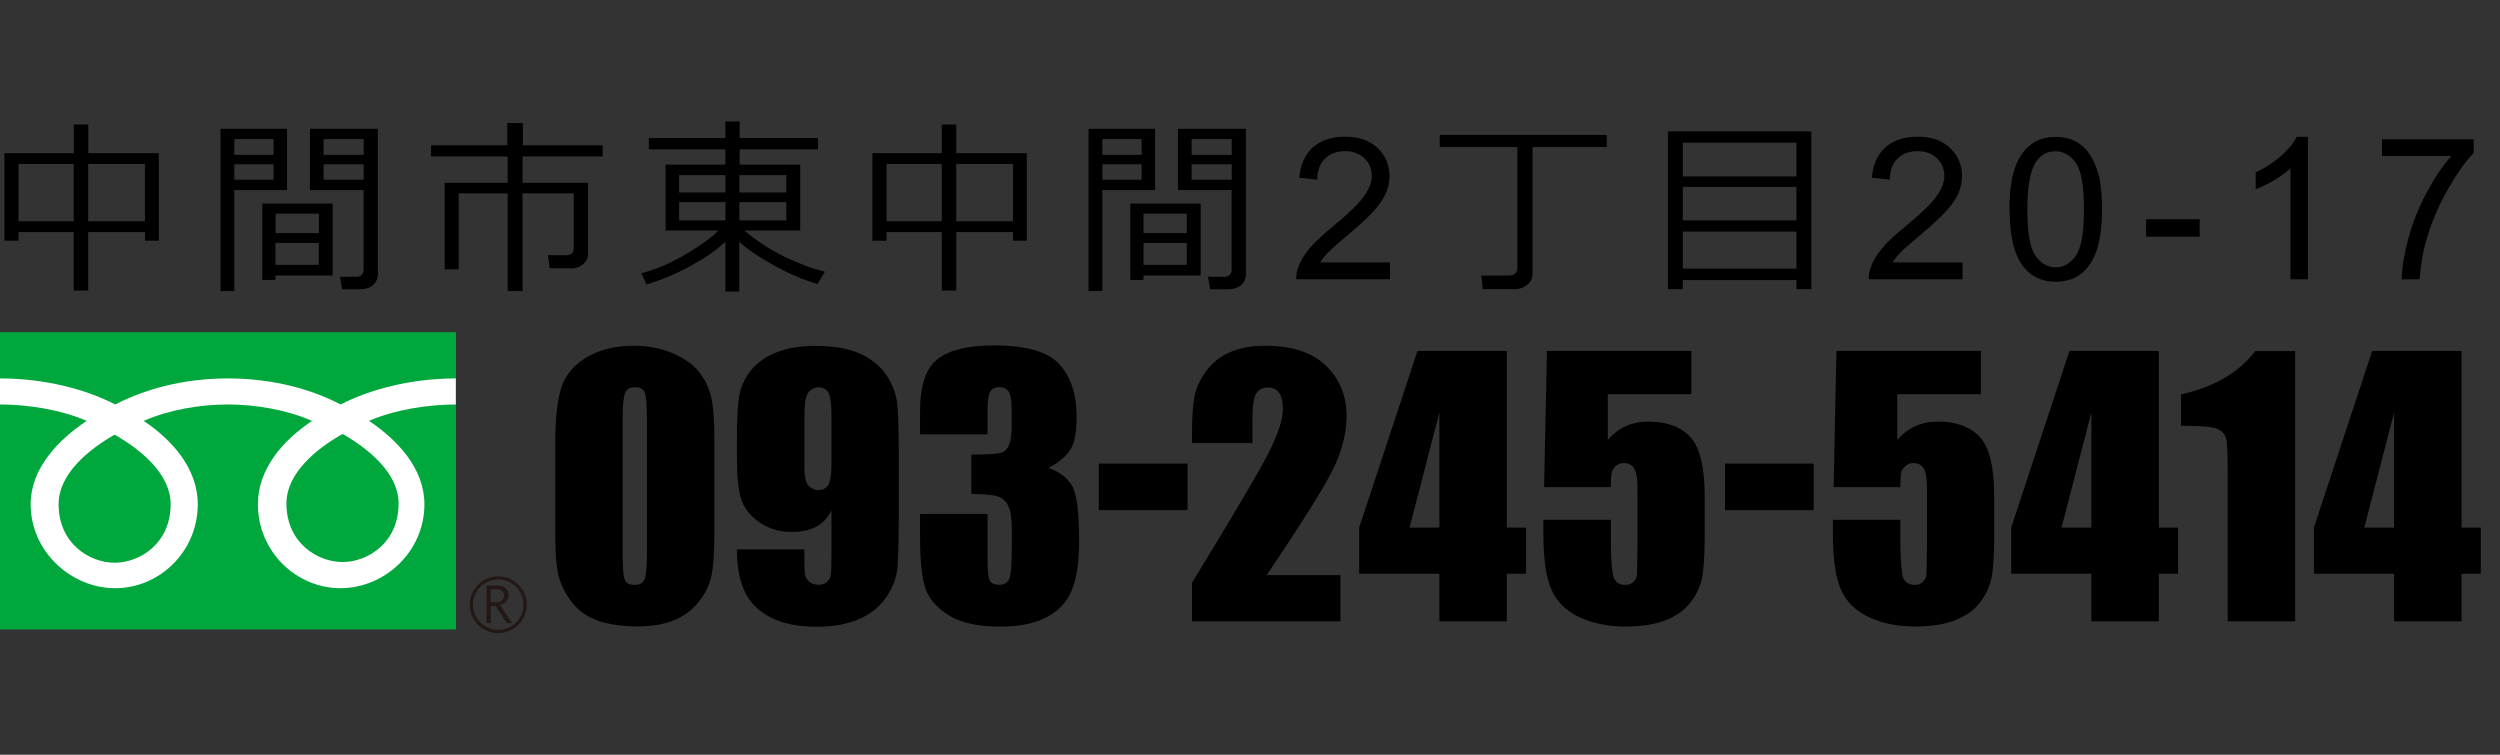
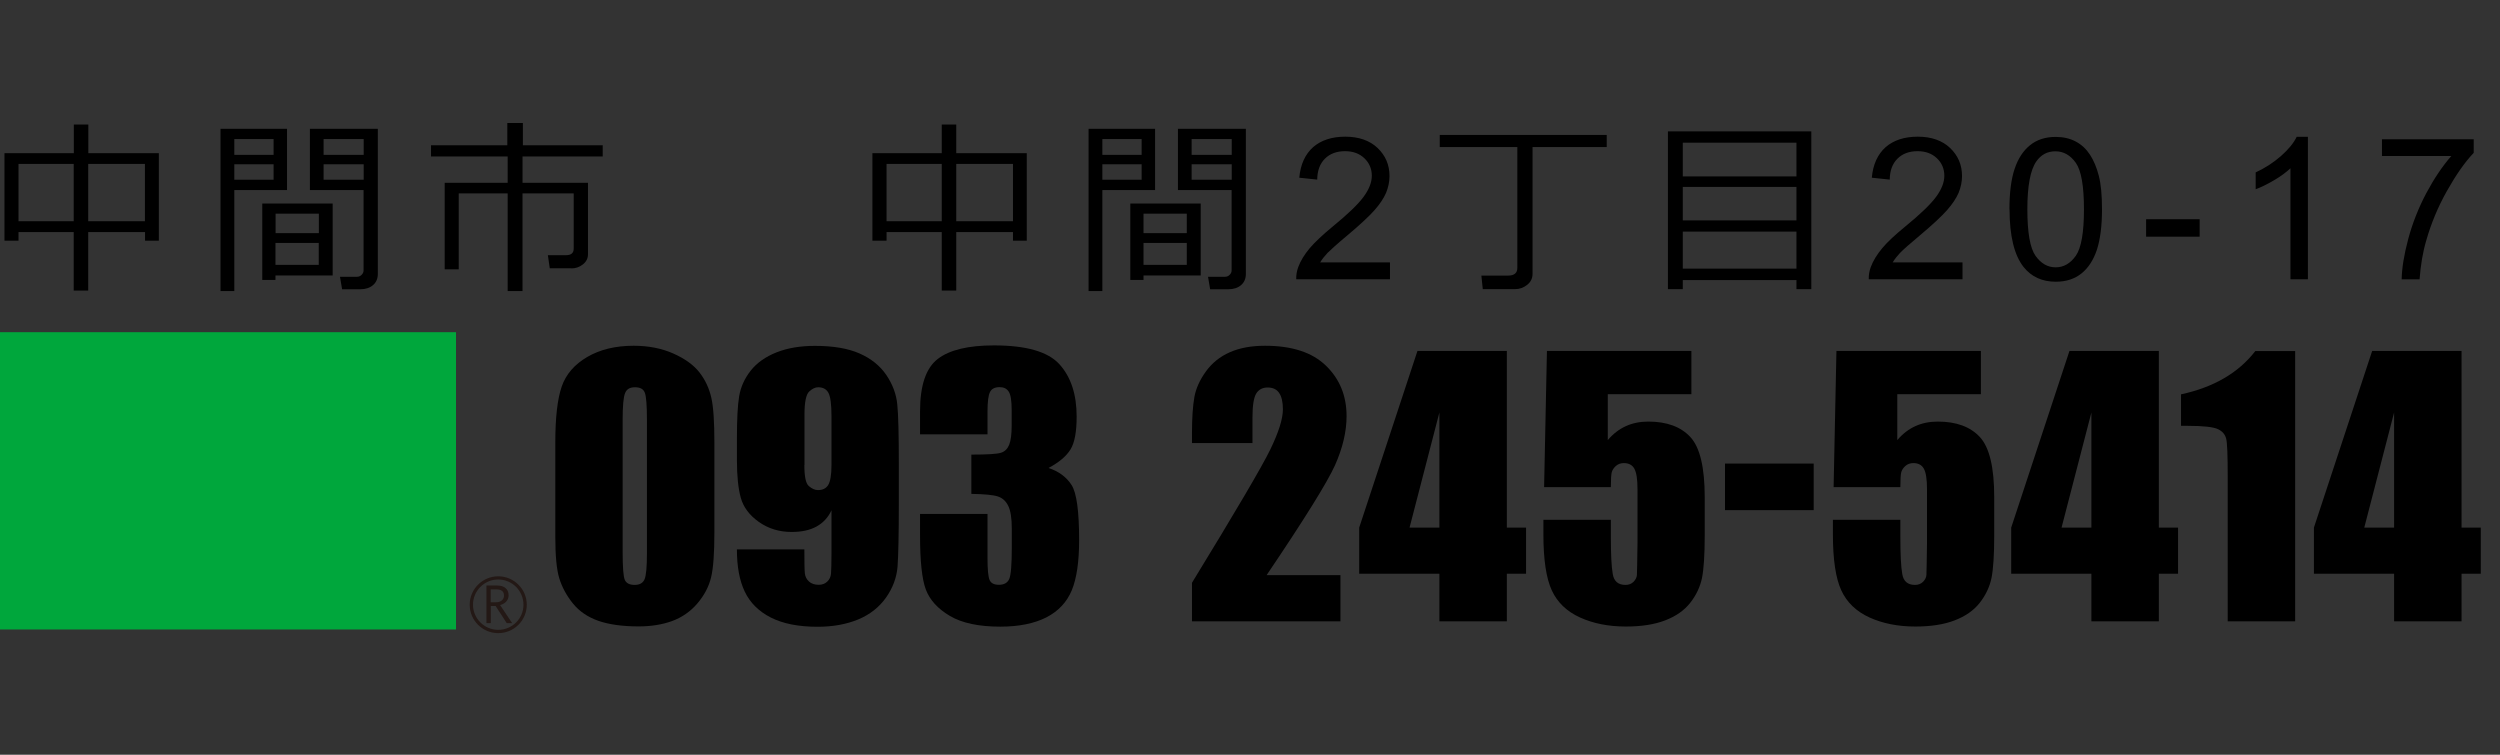
<svg xmlns="http://www.w3.org/2000/svg" id="_レイヤー_1" version="1.1" viewBox="0 0 212 64">
  <rect x="0" y="0" width="212" height="64" fill="#333333" stroke="none" />
  <defs>
    <style>
      .st0 {
        fill: #231815;
      }

      .st1 {
        fill: #00a73c;
      }

      .st2 {
        fill: #fff;
      }
    </style>
  </defs>
  <g>
    <g>
      <rect class="st1" y="28.17" width="38.67" height="25.21" />
      <path class="st0" d="M39.83,51.28c0,1.33,1.08,2.41,2.42,2.41s2.42-1.08,2.42-2.41-1.09-2.41-2.42-2.41-2.42,1.08-2.42,2.41M40.11,51.28c0-1.18.96-2.14,2.14-2.14s2.14.96,2.14,2.14-.96,2.13-2.14,2.13-2.14-.96-2.14-2.13Z" />
      <path class="st0" d="M43.43,52.84h-.46l-.94-1.45h-.41v1.45h-.37v-3.19h.9c.3,0,.54.07.72.22.18.15.26.35.26.61,0,.2-.06.37-.19.52-.13.15-.31.25-.53.31l1.02,1.53M41.61,51.07h.47c.2,0,.35-.05.48-.16.12-.11.18-.24.18-.4,0-.36-.22-.53-.65-.53h-.48v1.1Z" />
    </g>
-     <path class="st2" d="M9.72,47.72c-2.12,0-4.75-1.62-4.75-4.96,0-2.59,2.57-4.66,4.75-5.9,2.18,1.24,4.75,3.31,4.75,5.9,0,3.34-2.63,4.96-4.75,4.96M24.29,42.7c0-2.59,2.57-4.67,4.76-5.9,2.18,1.24,4.75,3.31,4.75,5.9,0,3.34-2.63,4.96-4.75,4.96s-4.76-1.62-4.76-4.96M38.67,32.09c-3.93,0-7.41.98-9.78,2.21-2.36-1.23-5.63-2.21-9.56-2.21s-7.19.98-9.56,2.21c-2.37-1.23-5.84-2.21-9.77-2.21v2.21c2.32,0,5.14.43,7.35,1.39-2.39,1.6-4.75,4.01-4.75,7.07,0,4.03,3.44,7.12,7.17,7.12s7-3.08,7-7.12c0-3.05-2.2-5.47-4.59-7.07,2.21-.96,4.82-1.39,7.14-1.39s4.93.43,7.14,1.39c-2.39,1.6-4.59,4.01-4.59,7.07,0,4.03,3.27,7.12,7,7.12s7.12-3.08,7.12-7.12c0-3.05-2.31-5.47-4.7-7.07,2.21-.96,5.04-1.39,7.36-1.39v-2.21Z" />
  </g>
  <g>
    <path d="M12.29,19.68h-4.81v4.96h-1.23v-4.96H1.57v.73H.38v-7.42h5.88v-2.43h1.23v2.43h5.98v7.42h-1.17v-.73ZM1.57,18.76h4.68v-4.86H1.57v4.86ZM7.48,18.76h4.81v-4.86h-4.81v4.86Z" />
    <path d="M19.87,16.13v8.55h-1.17v-13.76h5.64v5.2h-4.47ZM19.87,13.13h3.33v-1.34h-3.33v1.34ZM23.2,13.93h-3.33v1.31h3.33v-1.31ZM23.36,23.36v.38h-1.12v-6.48h5.97v6.1h-4.84ZM27.04,19.77v-1.65h-3.67v1.65h3.67ZM23.36,22.46h3.67v-1.86h-3.67v1.86ZM30.56,24.53h-1.55l-.18-1.06h1.45c.14,0,.27-.05.38-.16.11-.11.17-.23.17-.36v-6.83h-4.55v-5.2h5.76v12.3c0,.41-.14.73-.41.96-.27.23-.63.35-1.08.35ZM27.44,13.13h3.4v-1.34h-3.4v1.34ZM30.84,13.93h-3.4v1.31h3.4v-1.31Z" />
    <path d="M48.45,22.75h-1.83l-.16-1.11h1.54c.43,0,.65-.18.65-.55v-4.69h-4.34v8.28h-1.26v-8.28h-4.15v6.44h-1.19v-7.34h5.34v-2.23h-6.5v-.95h6.47v-1.89h1.32v1.89h6.77v.95h-6.8v2.23h5.55v6.07c0,.34-.14.62-.43.85s-.61.34-.98.34Z" />
-     <path d="M54.82,24.12l-.43-.95c.83-.22,1.64-.52,2.42-.89s1.58-.83,2.39-1.37,1.38-.99,1.71-1.36h-4.47v-5.59h5.07v-1.29h-6.49v-.96h6.49v-1.41h1.21v1.41h6.64v.96h-6.64v1.29h5.14v5.59h-4.73c.96.83,2.07,1.56,3.3,2.17,1.24.61,2.41,1.05,3.52,1.32l-.62,1.04c-1.1-.31-2.28-.8-3.53-1.48-1.25-.68-2.29-1.37-3.11-2.08v4.2h-1.18v-4.22c-.75.71-1.75,1.4-3,2.08s-2.49,1.19-3.7,1.54ZM57.59,16.32h3.93v-1.47h-3.93v1.47ZM61.52,17.14h-3.93v1.55h3.93v-1.55ZM62.7,16.32h3.98v-1.47h-3.98v1.47ZM66.68,17.14h-3.98v1.55h3.98v-1.55Z" />
    <path d="M85.9,19.68h-4.81v4.96h-1.23v-4.96h-4.68v.73h-1.2v-7.42h5.88v-2.43h1.23v2.43h5.98v7.42h-1.17v-.73ZM75.18,18.76h4.68v-4.86h-4.68v4.86ZM81.09,18.76h4.81v-4.86h-4.81v4.86Z" />
    <path d="M93.48,16.13v8.55h-1.17v-13.76h5.64v5.2h-4.47ZM93.48,13.13h3.33v-1.34h-3.33v1.34ZM96.81,13.93h-3.33v1.31h3.33v-1.31ZM96.97,23.36v.38h-1.12v-6.48h5.97v6.1h-4.84ZM100.64,19.77v-1.65h-3.67v1.65h3.67ZM96.97,22.46h3.67v-1.86h-3.67v1.86ZM104.17,24.53h-1.55l-.18-1.06h1.45c.14,0,.27-.05.38-.16.11-.11.17-.23.17-.36v-6.83h-4.55v-5.2h5.76v12.3c0,.41-.14.73-.41.96-.27.23-.63.35-1.08.35ZM101.05,13.13h3.4v-1.34h-3.4v1.34ZM104.45,13.93h-3.4v1.31h3.4v-1.31Z" />
    <path d="M117.87,22.26v1.42h-7.95c-.01-.36.05-.7.17-1.03.2-.54.53-1.07.97-1.6.45-.52,1.09-1.13,1.93-1.82,1.31-1.07,2.19-1.92,2.65-2.55s.69-1.22.69-1.78c0-.58-.21-1.08-.63-1.48-.42-.4-.96-.6-1.64-.6-.71,0-1.28.21-1.71.64-.43.43-.64,1.02-.65,1.77l-1.52-.16c.1-1.13.5-1.99,1.17-2.59.68-.59,1.59-.89,2.73-.89s2.07.32,2.74.96,1.01,1.43,1.01,2.38c0,.48-.1.95-.29,1.42-.2.46-.52.95-.98,1.47s-1.21,1.22-2.28,2.12c-.89.74-1.45,1.25-1.71,1.51-.25.27-.46.53-.62.8h5.9Z" />
    <path d="M128.47,24.52h-2.73l-.12-1.15h2.27c.52,0,.78-.22.78-.65v-10.25h-6.58v-1.03h14.16v1.03h-6.29v10.76c0,.37-.15.68-.45.92-.3.24-.64.37-1.04.37Z" />
    <path d="M152.34,23.75h-9.64v.77h-1.26v-13.38h12.16v13.38h-1.26v-.77ZM152.34,14.96v-2.86h-9.64v2.86h9.64ZM142.7,18.69h9.64v-2.84h-9.64v2.84ZM142.7,22.78h9.64v-3.14h-9.64v3.14Z" />
    <path d="M166.42,22.26v1.42h-7.95c-.01-.36.05-.7.17-1.03.2-.54.53-1.07.97-1.6s1.09-1.13,1.93-1.82c1.31-1.07,2.19-1.92,2.65-2.55.46-.63.69-1.22.69-1.78,0-.58-.21-1.08-.63-1.48s-.96-.6-1.64-.6c-.71,0-1.28.21-1.71.64-.43.43-.64,1.02-.65,1.77l-1.52-.16c.1-1.13.5-1.99,1.17-2.59.68-.59,1.59-.89,2.73-.89s2.07.32,2.74.96,1.01,1.43,1.01,2.38c0,.48-.1.95-.29,1.42-.2.46-.52.95-.98,1.47s-1.21,1.22-2.28,2.12c-.89.74-1.46,1.25-1.71,1.51-.25.27-.46.53-.62.8h5.9Z" />
    <path d="M170.4,17.75c0-1.42.15-2.57.44-3.43.29-.87.73-1.54,1.3-2,.58-.47,1.3-.71,2.18-.71.65,0,1.21.13,1.7.39s.89.63,1.21,1.12c.32.49.57,1.09.75,1.79.18.7.27,1.65.27,2.84,0,1.41-.15,2.55-.43,3.42-.29.87-.72,1.54-1.3,2.01-.58.47-1.31.71-2.19.71-1.16,0-2.07-.42-2.73-1.25-.79-1-1.19-2.63-1.19-4.89ZM171.92,17.75c0,1.97.23,3.29.69,3.94s1.03.98,1.71.98,1.25-.33,1.71-.98c.46-.66.69-1.97.69-3.94s-.23-3.29-.69-3.94c-.46-.65-1.04-.98-1.73-.98s-1.22.29-1.62.86c-.51.73-.76,2.09-.76,4.06Z" />
    <path d="M181.99,20.07v-1.48h4.54v1.48h-4.54Z" />
    <path d="M195.71,23.68h-1.48v-9.41c-.36.34-.82.68-1.4,1.02-.58.34-1.09.59-1.55.76v-1.43c.83-.39,1.55-.86,2.17-1.41s1.06-1.09,1.31-1.61h.95v12.07Z" />
    <path d="M201.99,13.23v-1.42h7.78v1.15c-.77.81-1.52,1.9-2.28,3.25s-1.33,2.74-1.74,4.17c-.3,1.01-.48,2.11-.57,3.31h-1.52c.02-.95.2-2.09.56-3.43s.87-2.63,1.53-3.88c.66-1.24,1.37-2.29,2.12-3.15h-5.89Z" />
    <path d="M60.58,37.52v7.65c0,1.74-.09,3-.28,3.79-.19.79-.58,1.53-1.17,2.22-.59.69-1.31,1.18-2.15,1.49-.84.3-1.78.45-2.82.45-1.37,0-2.51-.16-3.41-.47-.91-.32-1.63-.81-2.17-1.48-.54-.67-.92-1.38-1.15-2.12-.23-.74-.34-1.92-.34-3.53v-8c0-2.1.18-3.68.54-4.73s1.09-1.89,2.17-2.52,2.39-.95,3.93-.95c1.26,0,2.38.22,3.37.66.99.44,1.73.98,2.22,1.61s.82,1.35,1,2.14.26,2.06.26,3.79ZM54.86,35.59c0-1.22-.06-1.98-.18-2.29-.12-.31-.39-.46-.83-.46s-.71.16-.84.49c-.14.33-.21,1.08-.21,2.26v11.19c0,1.33.06,2.13.19,2.41.13.27.4.41.83.41s.7-.16.84-.48c.13-.32.2-1.04.2-2.17v-11.36Z" />
    <path d="M62.49,46.59h5.72c0,1.07.01,1.74.04,2.02.03.28.14.51.35.7.2.19.48.28.83.28.29,0,.53-.09.72-.27.19-.18.3-.41.32-.69s.04-.85.04-1.71v-3.65c-.28.61-.71,1.07-1.27,1.38s-1.27.46-2.11.46c-1.05,0-1.97-.28-2.78-.85-.8-.57-1.31-1.25-1.53-2.04-.22-.79-.33-1.86-.33-3.21v-1.83c0-1.6.06-2.8.19-3.58.13-.78.46-1.51.98-2.17.53-.67,1.26-1.18,2.19-1.55s2.02-.55,3.26-.55c1.53,0,2.79.21,3.77.64s1.74,1.04,2.28,1.83c.54.8.85,1.64.93,2.51.09.88.13,2.58.13,5.1v3.19c0,2.73-.04,4.55-.11,5.47-.08.92-.4,1.79-.98,2.61-.58.82-1.37,1.44-2.36,1.85-.99.41-2.14.62-3.44.62-1.62,0-2.93-.26-3.96-.78-1.02-.52-1.76-1.25-2.21-2.19-.45-.94-.67-2.13-.67-3.57ZM68.21,39.44c0,.96.12,1.56.38,1.78s.51.34.77.34c.4,0,.69-.14.87-.43.18-.29.28-.85.28-1.69v-4.15c0-1.01-.09-1.67-.26-1.98s-.46-.47-.87-.47c-.25,0-.5.12-.76.36-.26.24-.4.89-.4,1.95v4.29Z" />
    <path d="M88.93,39.69c.87.29,1.51.77,1.94,1.44s.64,2.23.64,4.68c0,1.82-.21,3.24-.62,4.24-.42,1.01-1.13,1.77-2.15,2.3-1.02.52-2.33.79-3.92.79-1.81,0-3.24-.3-4.27-.91-1.03-.61-1.71-1.36-2.04-2.24-.33-.88-.49-2.42-.49-4.6v-1.81h5.72v3.72c0,.99.06,1.62.18,1.89.12.27.38.4.79.4.44,0,.74-.17.88-.51s.21-1.23.21-2.66v-1.59c0-.88-.1-1.52-.3-1.93-.2-.41-.49-.67-.88-.8-.39-.13-1.14-.2-2.25-.22v-3.33c1.36,0,2.2-.05,2.52-.16.32-.1.55-.33.69-.68s.21-.9.21-1.64v-1.27c0-.8-.08-1.33-.25-1.59s-.42-.38-.77-.38c-.4,0-.67.13-.81.4-.15.27-.22.84-.22,1.72v1.88h-5.72v-1.95c0-2.19.5-3.67,1.5-4.44,1-.77,2.59-1.15,4.77-1.15,2.73,0,4.58.53,5.55,1.6.97,1.07,1.46,2.55,1.46,4.44,0,1.28-.17,2.21-.52,2.78-.35.57-.96,1.09-1.84,1.56Z" />
-     <path d="M100.7,39.31v3.95h-7.52v-3.95h7.52Z" />
    <path d="M113.67,48.78v3.91h-12.59v-3.27c3.73-6.1,5.95-9.87,6.65-11.32.7-1.45,1.06-2.58,1.06-3.39,0-.62-.11-1.09-.32-1.39-.21-.31-.54-.46-.97-.46s-.76.17-.97.51c-.21.34-.32,1.01-.32,2.02v2.18h-5.13v-.84c0-1.28.07-2.3.2-3.04.13-.74.46-1.47.98-2.19.52-.72,1.19-1.26,2.03-1.63s1.83-.55,2.99-.55c2.27,0,4,.56,5.16,1.69,1.17,1.13,1.75,2.56,1.75,4.28,0,1.31-.33,2.7-.98,4.16-.66,1.46-2.59,4.57-5.8,9.32h6.27Z" />
    <path d="M127.78,29.76v14.98h1.63v3.91h-1.63v4.04h-5.72v-4.04h-6.8v-3.91l4.94-14.98h7.58ZM122.06,44.74v-9.76l-2.53,9.76h2.53Z" />
    <path d="M143.43,29.76v3.67h-7.09v3.89c.89-1.05,2.03-1.57,3.43-1.57,1.58,0,2.77.44,3.58,1.32.81.88,1.21,2.58,1.21,5.09v3.27c0,1.62-.08,2.82-.23,3.58-.16.76-.49,1.46-1,2.11-.51.65-1.22,1.14-2.13,1.49s-2.02.52-3.33.52c-1.47,0-2.77-.26-3.89-.77-1.12-.51-1.92-1.28-2.39-2.3s-.71-2.6-.71-4.73v-1.25h5.72v1.43c0,1.48.05,2.54.16,3.16.1.62.46.93,1.08.93.28,0,.51-.09.69-.27.17-.18.27-.37.28-.58.01-.21.03-1.11.05-2.71v-4.54c0-.86-.09-1.44-.27-1.76s-.48-.47-.89-.47c-.26,0-.49.08-.67.24-.18.16-.29.33-.35.52-.05.18-.08.61-.08,1.28h-5.66l.24-11.55h12.28Z" />
    <path d="M153.8,39.31v3.95h-7.52v-3.95h7.52Z" />
    <path d="M167.98,29.76v3.67h-7.09v3.89c.89-1.05,2.03-1.57,3.43-1.57,1.58,0,2.77.44,3.58,1.32.81.88,1.21,2.58,1.21,5.09v3.27c0,1.62-.08,2.82-.23,3.58-.16.76-.49,1.46-1,2.11-.51.65-1.22,1.14-2.13,1.49s-2.02.52-3.33.52c-1.47,0-2.77-.26-3.89-.77-1.12-.51-1.92-1.28-2.39-2.3s-.71-2.6-.71-4.73v-1.25h5.72v1.43c0,1.48.05,2.54.16,3.16.1.62.46.93,1.08.93.28,0,.51-.09.69-.27.17-.18.27-.37.28-.58.01-.21.03-1.11.05-2.71v-4.54c0-.86-.09-1.44-.27-1.76s-.48-.47-.89-.47c-.26,0-.49.08-.67.24-.18.16-.29.33-.35.52-.05.18-.08.61-.08,1.28h-5.66l.24-11.55h12.28Z" />
    <path d="M183.07,29.76v14.98h1.63v3.91h-1.63v4.04h-5.72v-4.04h-6.8v-3.91l4.94-14.98h7.58ZM177.35,44.74v-9.76l-2.53,9.76h2.53Z" />
    <path d="M194.63,29.76v22.93h-5.72v-12.29c0-1.78-.04-2.84-.13-3.2s-.32-.63-.7-.81c-.38-.18-1.23-.28-2.56-.28h-.57v-2.67c2.77-.6,4.87-1.82,6.3-3.67h3.37Z" />
    <path d="M208.74,29.76v14.98h1.63v3.91h-1.63v4.04h-5.72v-4.04h-6.8v-3.91l4.94-14.98h7.58ZM203.02,44.74v-9.76l-2.53,9.76h2.53Z" />
  </g>
</svg>